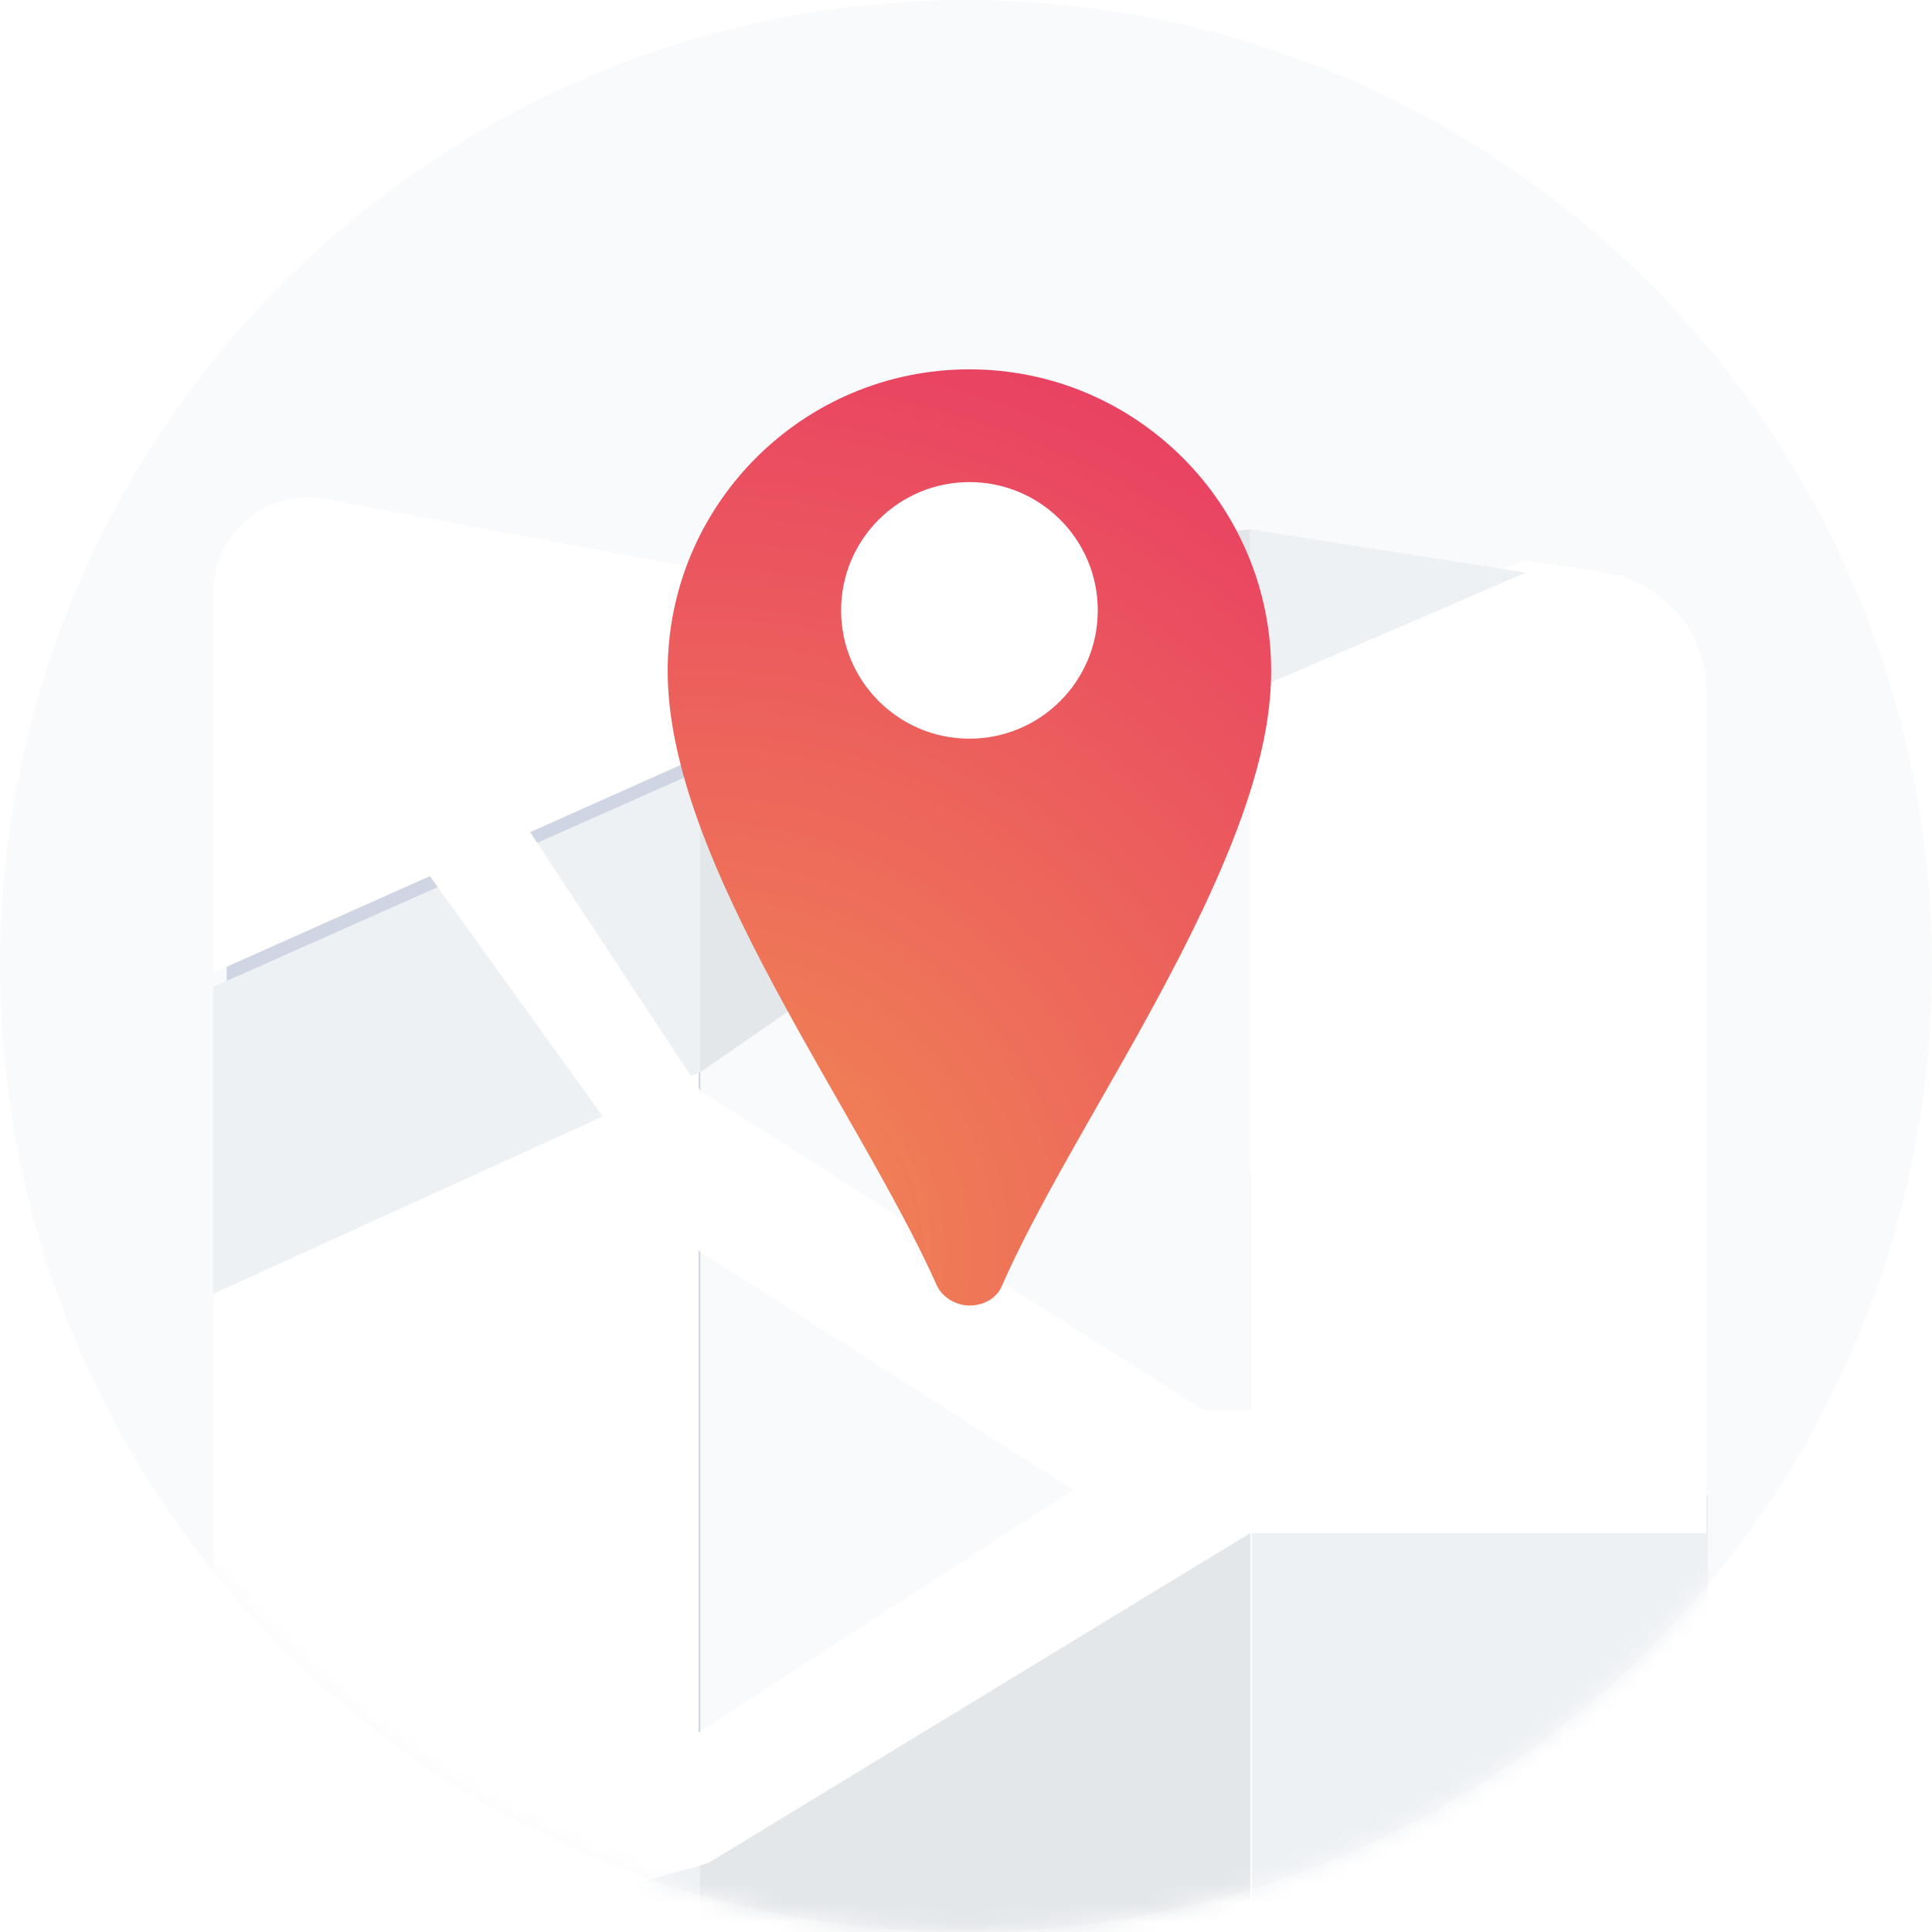
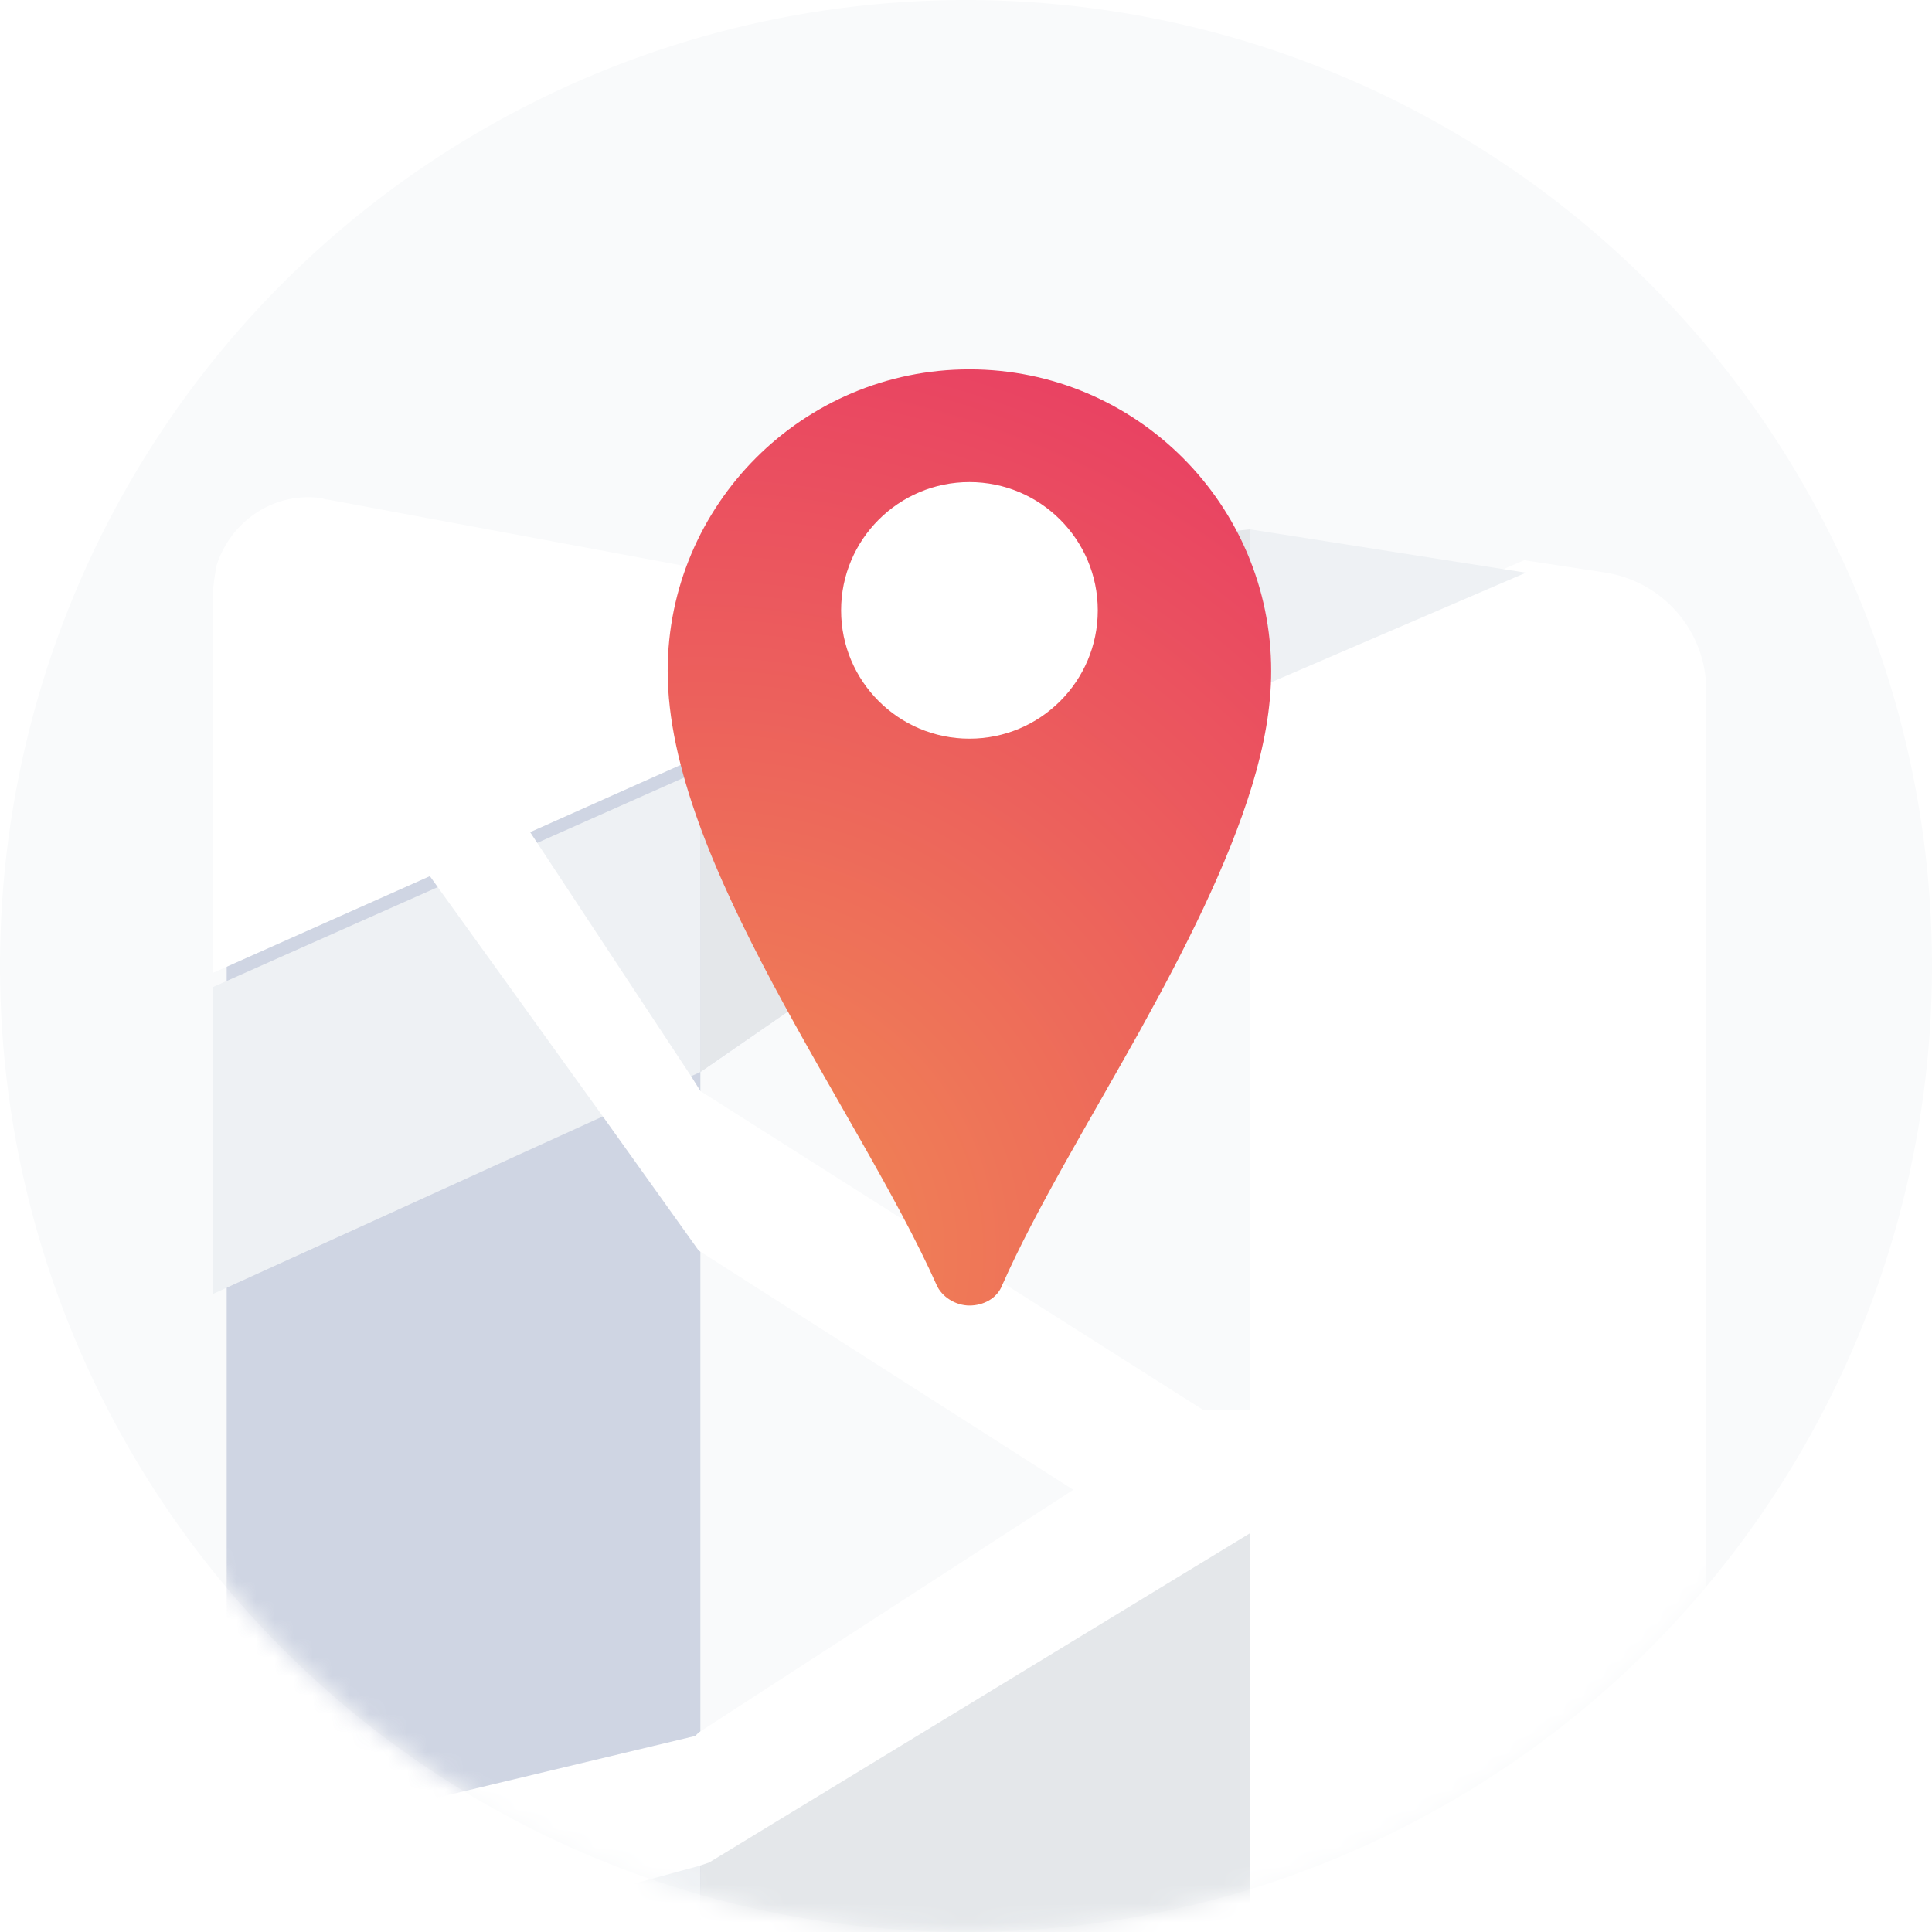
<svg xmlns="http://www.w3.org/2000/svg" width="102" height="102" viewBox="0 0 102 102" fill="none">
  <g id="Share you location">
    <circle id="Ellipse 836" cx="51" cy="51" r="51" fill="#F9FAFB" />
    <g id="Mask Group">
      <mask id="mask0_120_49530" style="mask-type:alpha" maskUnits="userSpaceOnUse" x="0" y="0" width="102" height="102">
        <circle id="Ellipse 837" cx="51" cy="51" r="51" fill="#EFF4FF" />
      </mask>
      <g mask="url(#mask0_120_49530)">
        <g id="Group">
          <path id="Vector" opacity="0.2" d="M86.864 93.231L84.35 105.453L65.85 106.924L36.304 105.269L14.212 104.259C12.955 104.259 11.967 103.248 11.967 102.053V37.175C11.967 35.704 13.224 34.602 14.571 34.877L48.517 35.796L86.864 93.231Z" fill="#2B4182" />
          <g id="Group_2">
            <g id="Group_3">
              <g id="Vector_2" filter="url(#filter0_d_120_49530)">
                <path d="M66.002 36.55V102.36L82.666 105.014C86.511 105.655 90.082 102.634 90.082 98.79V37.191C90.082 34.079 87.793 31.424 84.68 30.967L80.468 30.326L66.002 36.55Z" fill="white" />
              </g>
              <path id="Vector_3" d="M36.977 30.785L52.359 29.32L36.977 40.67V30.785Z" fill="#F9FAFB" />
              <g id="Vector_4" filter="url(#filter1_d_120_49530)">
                <path d="M11.25 32.066V52.11L23.153 46.802L28.371 44.514L36.978 40.669V30.784L17.293 27.123C17.11 27.123 17.018 27.031 16.835 27.031C14.363 26.757 12.166 28.313 11.433 30.601C11.342 31.15 11.25 31.608 11.25 32.066Z" fill="white" />
              </g>
              <g id="Vector_5" filter="url(#filter2_d_120_49530)">
-                 <path d="M11.25 68.311V96.319C11.25 96.777 11.342 97.234 11.433 97.692C11.616 98.424 12.074 99.156 12.623 99.706C13.356 100.438 14.271 100.987 15.37 101.262L15.736 101.353L19.582 102.085L22.145 102.543L36.886 105.289V56.595L36.429 56.778L31.851 58.883L11.25 68.311Z" fill="white" />
-               </g>
+                 </g>
              <path id="Vector_6" d="M66.002 36.551V27.947L80.56 30.235L66.094 36.459L66.002 36.551Z" fill="#EEF1F4" />
              <path id="Vector_7" d="M36.977 56.596V40.67L52.359 29.32L66.002 27.947V36.551L36.977 56.596Z" fill="#E4E7EA" />
              <path id="Vector_8" d="M36.978 56.595L11.25 68.311V52.11L36.978 40.669V56.595Z" fill="#EEF1F4" />
            </g>
            <g id="Group_4">
              <path id="Vector_9" d="M37.71 95.129L36.977 95.404V56.595L66.002 36.55V78.928H61.79L37.71 95.129Z" fill="#F9FAFB" />
-               <path id="Vector_10" d="M90.173 78.929V98.791C90.173 102.635 86.694 105.655 82.757 105.015L66.093 102.36V78.929H90.173Z" fill="#EEF1F4" />
              <path id="Vector_11" d="M36.978 95.404V105.289L19.581 102.085L36.978 95.404Z" fill="#EEF1F4" />
              <path id="Vector_12" d="M37.71 95.129L61.79 78.929H66.002V102.452L36.977 105.289V95.404L37.71 95.129Z" fill="#E4E7EA" />
            </g>
            <path id="Vector_13" d="M11.433 97.692C11.616 98.425 12.074 99.157 12.623 99.706C13.356 100.438 14.271 100.987 15.37 101.262L15.736 101.354L19.582 102.086L22.145 102.543L36.886 98.516L37.436 98.333L66.002 80.942H90.082V74.078L66.002 74.444H63.53L36.978 57.602L36.52 56.87L28.371 44.514L16.927 27.123C14.454 26.849 12.257 28.405 11.525 30.693L23.153 46.894L31.851 58.975L36.886 66.023L56.663 78.654L36.886 91.468L36.703 91.651L11.433 97.692Z" fill="white" />
          </g>
        </g>
        <g id="Group_5">
          <g id="Vector_14" filter="url(#filter3_d_120_49530)">
            <path d="M67.112 31.676C67.112 33.598 66.746 35.612 66.105 37.717C64.823 41.927 62.534 46.412 60.154 50.714C57.499 55.474 54.66 60.142 52.921 64.078C52.646 64.81 51.914 65.176 51.181 65.176C50.449 65.176 49.716 64.718 49.442 64.078C45.321 54.833 35.25 41.744 35.25 31.676C35.25 22.889 42.392 15.75 51.181 15.75C59.971 15.75 67.112 22.889 67.112 31.676Z" fill="url(#paint0_radial_120_49530)" />
          </g>
          <path id="Vector_15" d="M51.182 38.998C54.923 38.998 57.957 35.966 57.957 32.225C57.957 28.485 54.923 25.452 51.182 25.452C47.44 25.452 44.406 28.485 44.406 32.225C44.406 35.966 47.44 38.998 51.182 38.998Z" fill="white" />
        </g>
      </g>
    </g>
  </g>
  <defs>
    <filter id="filter0_d_120_49530" x="13.502" y="-22.924" width="129.08" height="179.774" filterUnits="userSpaceOnUse" color-interpolation-filters="sRGB">
      <feFlood flood-opacity="0" result="BackgroundImageFix" />
      <feColorMatrix in="SourceAlpha" type="matrix" values="0 0 0 0 0 0 0 0 0 0 0 0 0 0 0 0 0 0 127 0" result="hardAlpha" />
      <feOffset dy="-0.75" />
      <feGaussianBlur stdDeviation="26.25" />
      <feComposite in2="hardAlpha" operator="out" />
      <feColorMatrix type="matrix" values="0 0 0 0 0 0 0 0 0 0.171 0 0 0 0 0.504 0 0 0 0.14 0" />
      <feBlend mode="normal" in2="BackgroundImageFix" result="effect1_dropShadow_120_49530" />
      <feBlend mode="normal" in="SourceGraphic" in2="effect1_dropShadow_120_49530" result="shape" />
    </filter>
    <filter id="filter1_d_120_49530" x="-41.25" y="-26.25" width="130.728" height="130.11" filterUnits="userSpaceOnUse" color-interpolation-filters="sRGB">
      <feFlood flood-opacity="0" result="BackgroundImageFix" />
      <feColorMatrix in="SourceAlpha" type="matrix" values="0 0 0 0 0 0 0 0 0 0 0 0 0 0 0 0 0 0 127 0" result="hardAlpha" />
      <feOffset dy="-0.75" />
      <feGaussianBlur stdDeviation="26.25" />
      <feComposite in2="hardAlpha" operator="out" />
      <feColorMatrix type="matrix" values="0 0 0 0 0 0 0 0 0 0.171 0 0 0 0 0.504 0 0 0 0.14 0" />
      <feBlend mode="normal" in2="BackgroundImageFix" result="effect1_dropShadow_120_49530" />
      <feBlend mode="normal" in="SourceGraphic" in2="effect1_dropShadow_120_49530" result="shape" />
    </filter>
    <filter id="filter2_d_120_49530" x="-41.25" y="3.345" width="130.636" height="153.694" filterUnits="userSpaceOnUse" color-interpolation-filters="sRGB">
      <feFlood flood-opacity="0" result="BackgroundImageFix" />
      <feColorMatrix in="SourceAlpha" type="matrix" values="0 0 0 0 0 0 0 0 0 0 0 0 0 0 0 0 0 0 127 0" result="hardAlpha" />
      <feOffset dy="-0.75" />
      <feGaussianBlur stdDeviation="26.25" />
      <feComposite in2="hardAlpha" operator="out" />
      <feColorMatrix type="matrix" values="0 0 0 0 0 0 0 0 0 0.171 0 0 0 0 0.504 0 0 0 0.14 0" />
      <feBlend mode="normal" in2="BackgroundImageFix" result="effect1_dropShadow_120_49530" />
      <feBlend mode="normal" in="SourceGraphic" in2="effect1_dropShadow_120_49530" result="shape" />
    </filter>
    <filter id="filter3_d_120_49530" x="29.25" y="13.5" width="43.862" height="61.426" filterUnits="userSpaceOnUse" color-interpolation-filters="sRGB">
      <feFlood flood-opacity="0" result="BackgroundImageFix" />
      <feColorMatrix in="SourceAlpha" type="matrix" values="0 0 0 0 0 0 0 0 0 0 0 0 0 0 0 0 0 0 127 0" result="hardAlpha" />
      <feOffset dy="3.75" />
      <feGaussianBlur stdDeviation="3" />
      <feColorMatrix type="matrix" values="0 0 0 0 0.969 0 0 0 0 0.255 0 0 0 0 0.565 0 0 0 0.3 0" />
      <feBlend mode="normal" in2="BackgroundImageFix" result="effect1_dropShadow_120_49530" />
      <feBlend mode="normal" in="SourceGraphic" in2="effect1_dropShadow_120_49530" result="shape" />
    </filter>
    <radialGradient id="paint0_radial_120_49530" cx="0" cy="0" r="1" gradientUnits="userSpaceOnUse" gradientTransform="translate(37.321 62.391) rotate(-57.432) scale(55.344 55.971)">
      <stop stop-color="#F18C53" />
      <stop offset="1" stop-color="#E83A64" />
    </radialGradient>
  </defs>
</svg>